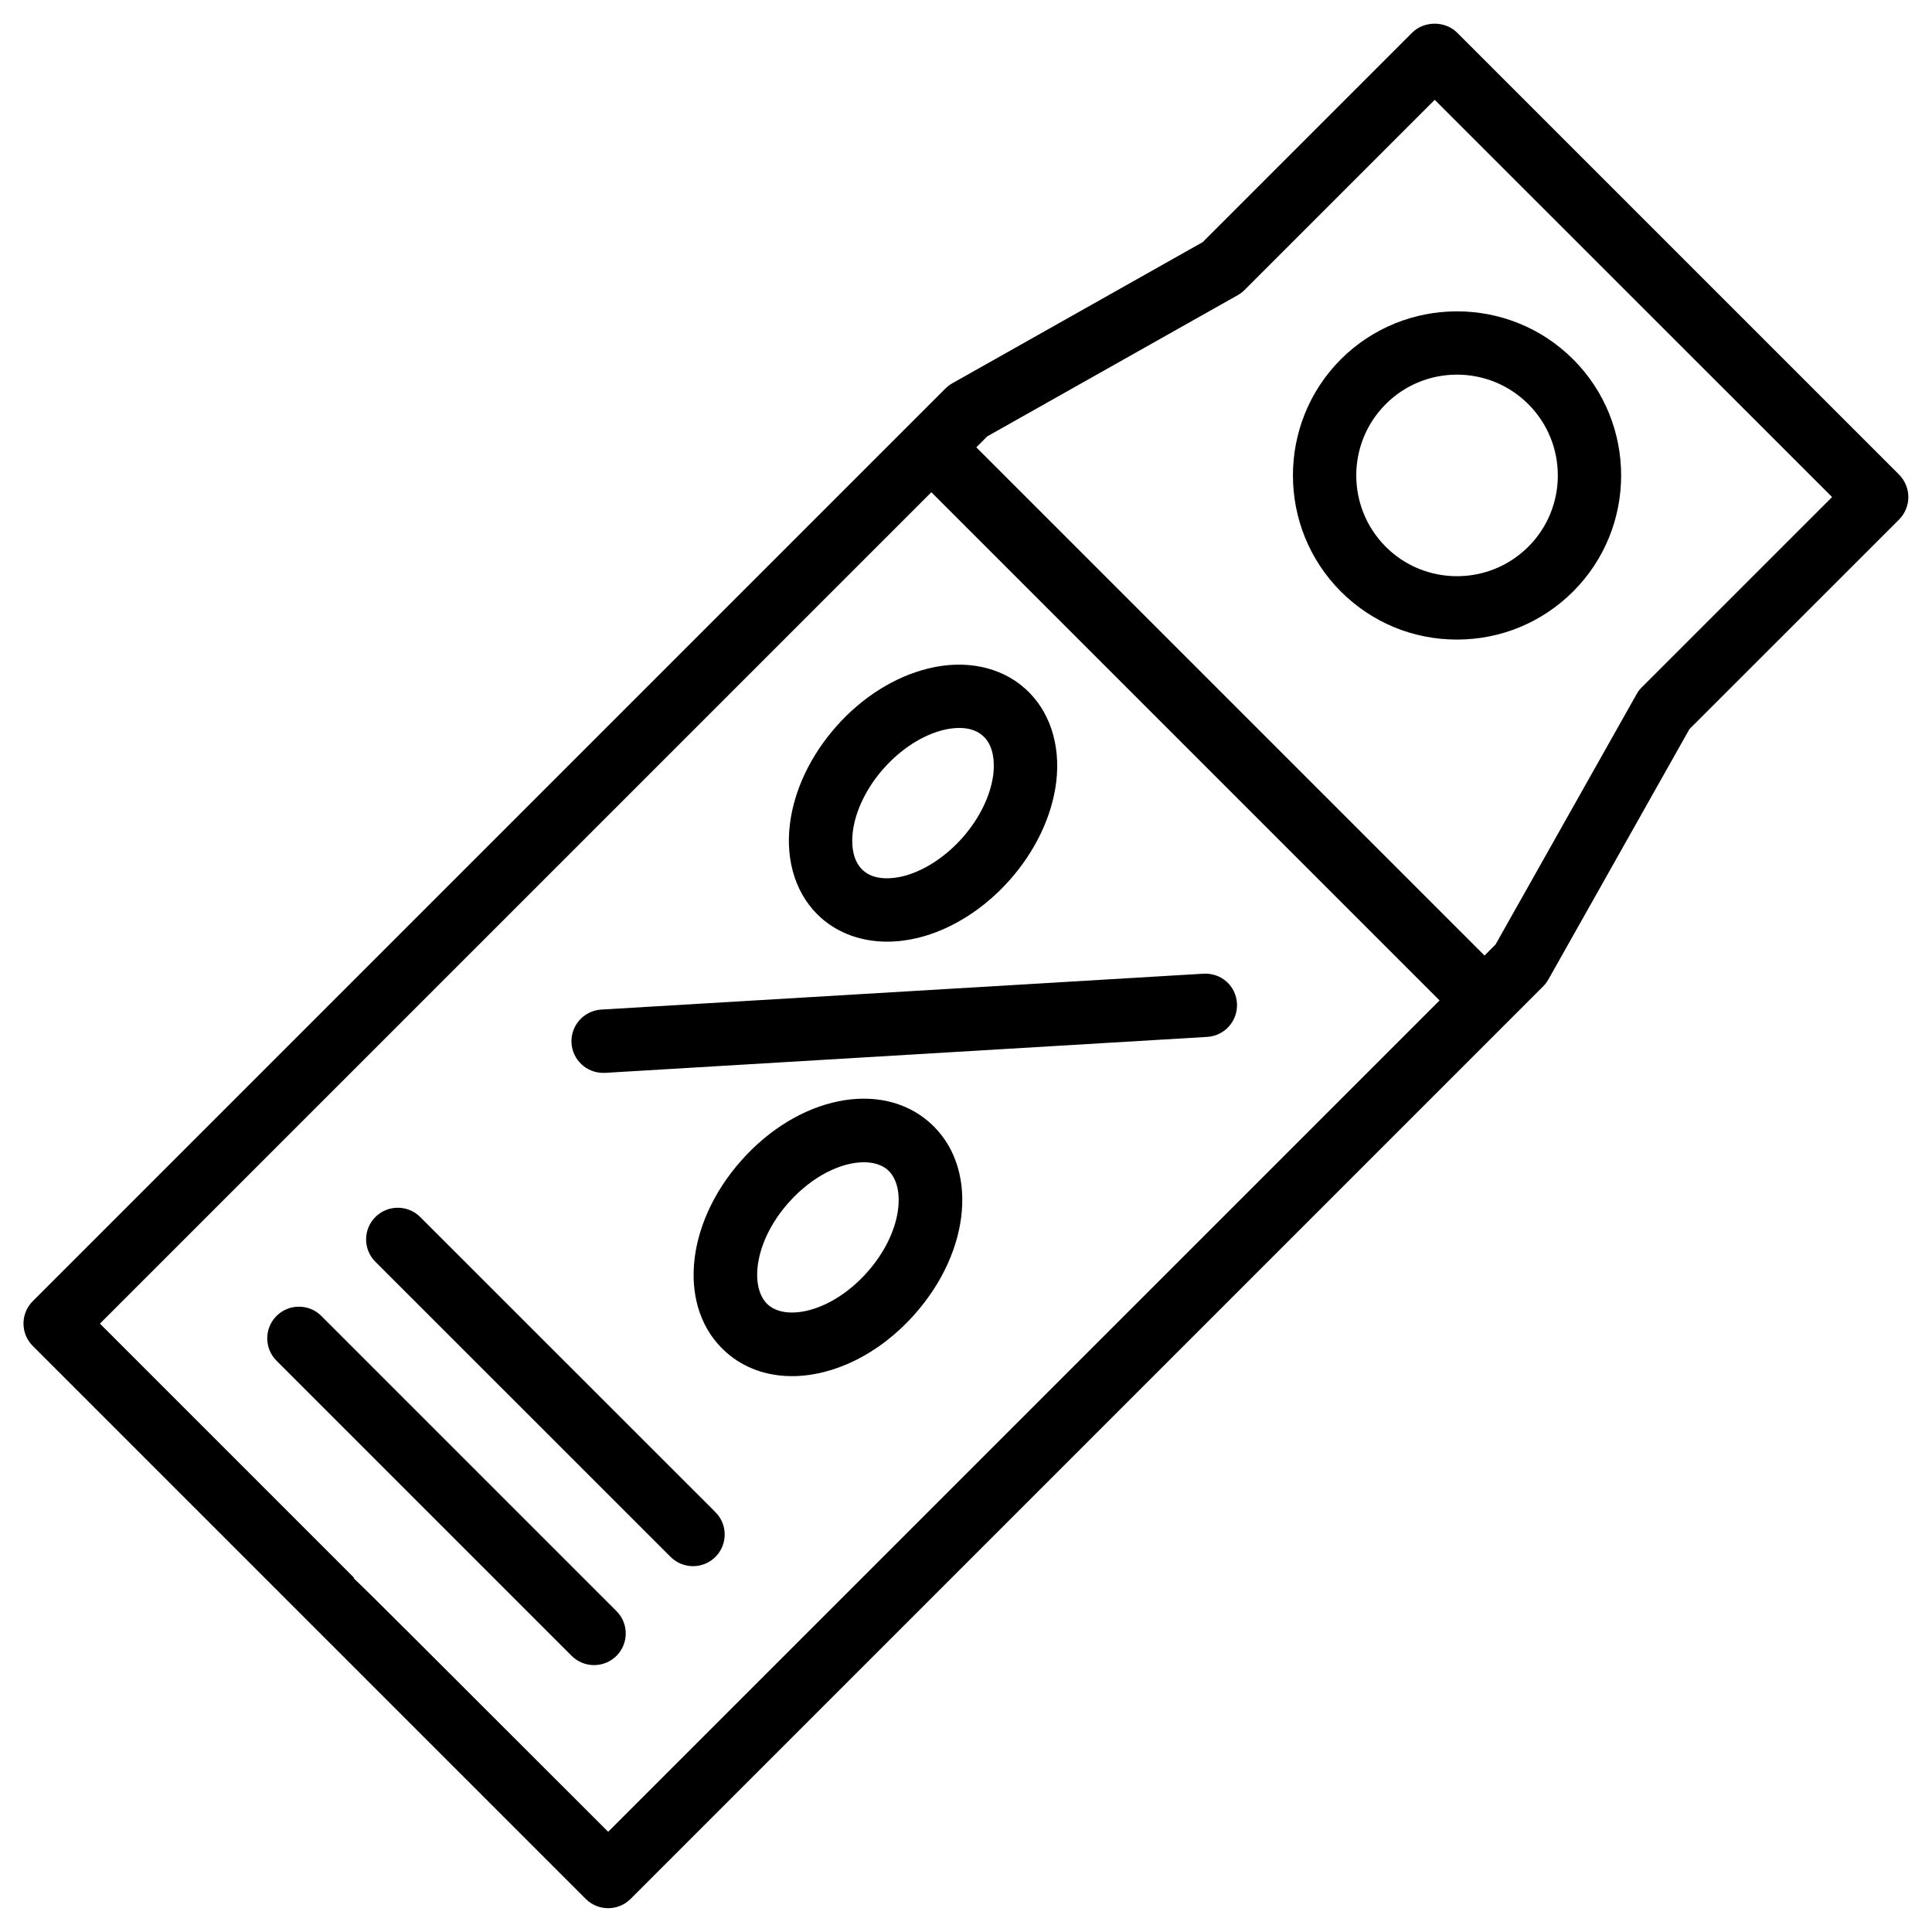
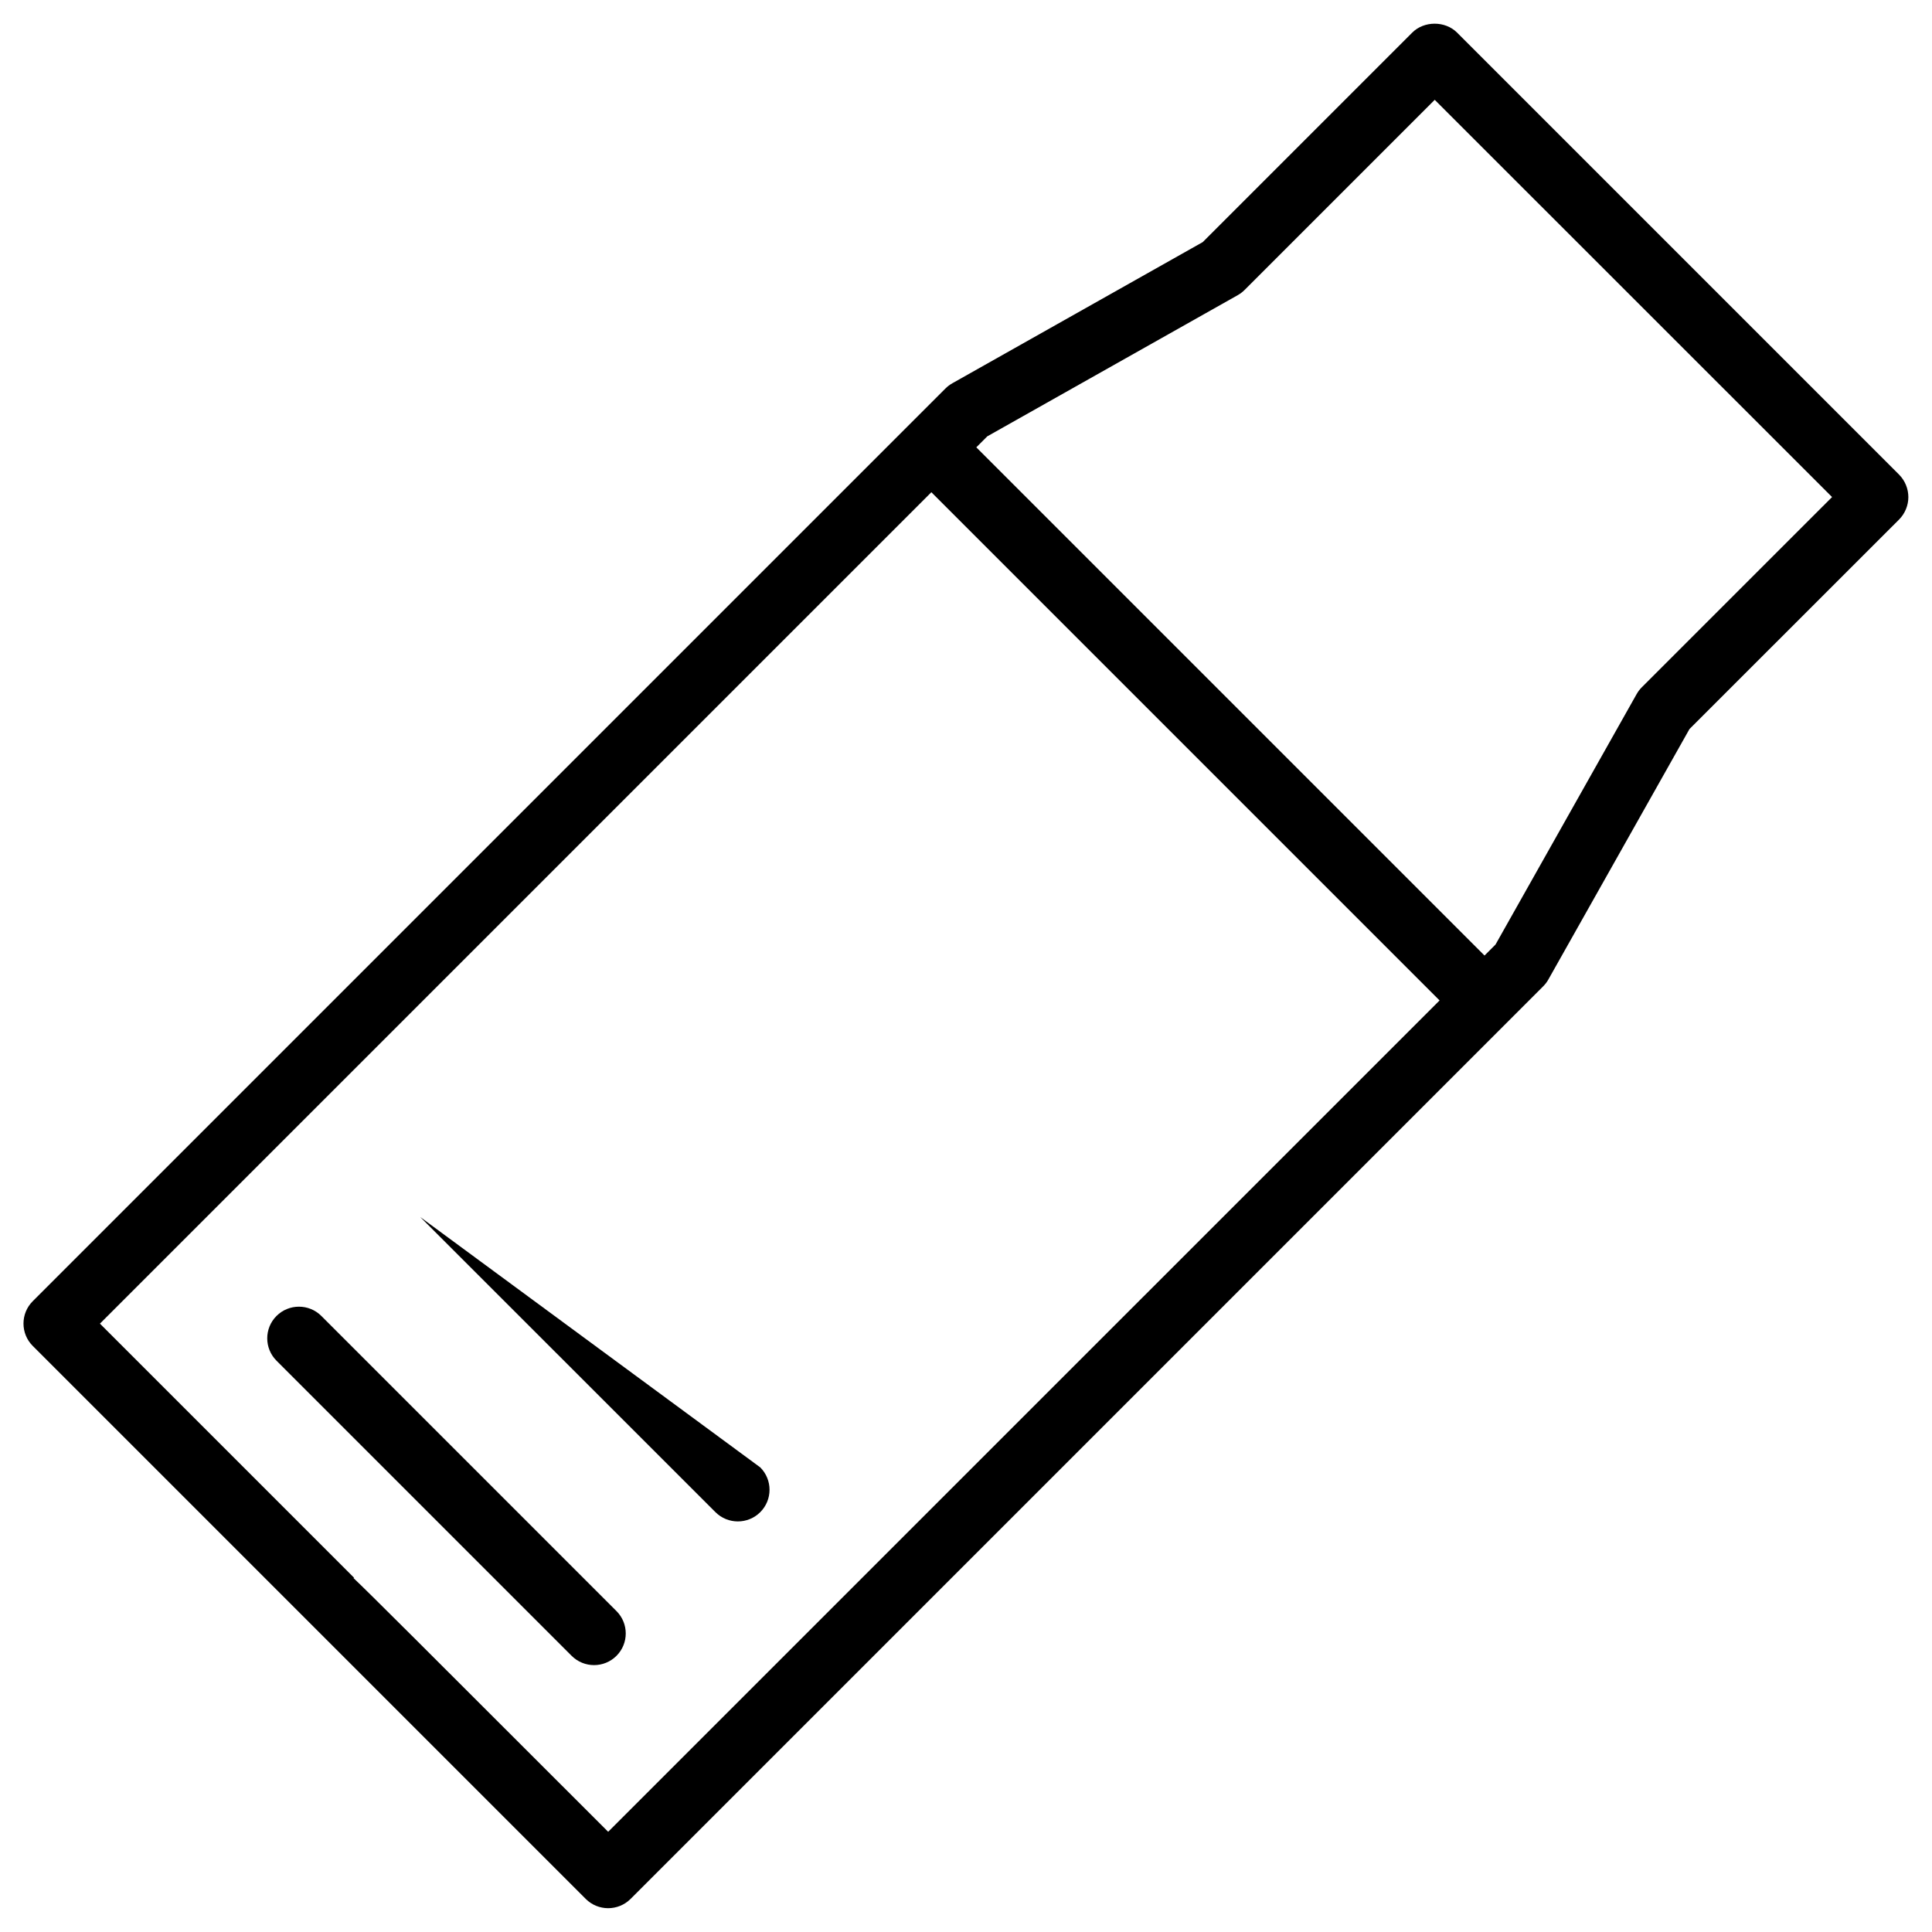
<svg xmlns="http://www.w3.org/2000/svg" fill="#000000" width="800px" height="800px" version="1.1" viewBox="144 144 512 512">
  <g>
    <path d="m647.3 269.8-117.16-117.16c-3.148-3.148-8.734-3.148-11.883 0l-55.523 55.523-66.355 37.406c-0.672 0.379-1.281 0.84-1.828 1.387l-241.87 241.87c-3.273 3.273-3.273 8.586 0 11.859l73.262 73.262c0.02 0 0.043 0.02 0.043 0.043 1.133 1.137 73.242 73.242 73.242 73.242 1.637 1.637 3.801 2.457 5.941 2.457 2.141 0 4.305-0.82 5.941-2.457l241.87-241.87c0.523-0.523 1.008-1.156 1.363-1.805l37.387-66.355 55.547-55.523c1.555-1.574 2.457-3.715 2.457-5.941-0.004-2.227-0.887-4.367-2.441-5.941zm-342.13 359.64c-49.961-49.941-63.395-63.375-67.469-67.215l0.125-0.105-67.344-67.344 220.34-220.33 134.68 134.68zm273.91-303.29c-0.523 0.523-1.008 1.156-1.363 1.805l-37.387 66.355-2.918 2.918-134.68-134.68 2.918-2.918 66.355-37.406c0.672-0.379 1.281-0.84 1.828-1.387l50.383-50.383 105.3 105.27z" />
-     <path d="m499.33 300.75c8.23 8.23 19.145 12.742 30.773 12.742 11.652 0 22.566-4.535 30.797-12.742 16.961-16.961 16.961-44.566 0-61.527-17.004-16.984-44.609-16.918-61.57 0-16.918 16.965-16.918 44.566 0 61.527zm11.902-49.645c10.371-10.41 27.332-10.453 37.785 0 10.434 10.434 10.434 27.375 0 37.785-10.453 10.434-27.414 10.391-37.785 0-10.41-10.434-10.41-27.371 0-37.785z" />
-     <path d="m462.93 402.04-159.58 9.508c-4.641 0.273-8.164 4.262-7.894 8.879 0.273 4.449 3.969 7.894 8.375 7.894h0.484l159.6-9.531c4.641-0.273 8.164-4.262 7.894-8.879-0.273-4.617-4.113-8.125-8.879-7.871z" />
-     <path d="m379.11 393.55c2.644 0 5.375-0.336 8.164-1.008 8.816-2.164 17.445-7.598 24.289-15.305 6.844-7.703 11.23-16.941 12.344-25.969 1.219-10.035-1.805-19.082-8.293-24.832-6.488-5.773-15.848-7.703-25.652-5.269-8.836 2.164-17.488 7.598-24.309 15.305-6.844 7.727-11.23 16.941-12.324 25.969-1.238 10.035 1.805 19.082 8.293 24.832 4.66 4.113 10.789 6.277 17.488 6.277zm-9.113-29.074c0.672-5.606 3.672-11.754 8.207-16.855 4.555-5.121 10.285-8.816 15.766-10.16 1.113-0.273 2.625-0.547 4.242-0.547 2.164 0 4.473 0.484 6.254 2.078 3.129 2.793 3.066 7.598 2.769 10.223-0.691 5.606-3.695 11.754-8.23 16.855-4.555 5.121-10.285 8.816-15.766 10.16-2.539 0.609-7.367 1.238-10.477-1.531-3.144-2.793-3.078-7.598-2.766-10.223z" />
-     <path d="m340.45 451.55c-15.137 17.047-16.918 39.359-4.031 50.801 4.828 4.281 10.938 6.34 17.465 6.34 10.914 0 23.051-5.711 32.496-16.375 15.137-17.047 16.918-39.359 4.031-50.801-12.91-11.461-34.848-7.012-49.961 10.035zm33.375 29.598c-9.363 10.516-21.328 12.992-26.262 8.648-4.914-4.367-3.906-16.582 5.438-27.102 6.465-7.262 14.168-10.684 19.922-10.684 2.602 0 4.809 0.691 6.34 2.035 4.914 4.391 3.883 16.586-5.438 27.102z" />
-     <path d="m255.36 466.52c-3.273-3.273-8.605-3.273-11.883 0-3.273 3.273-3.273 8.586 0 11.859l78.238 78.215c1.637 1.637 3.801 2.457 5.941 2.457s4.305-0.82 5.941-2.457c3.273-3.273 3.273-8.586 0-11.859z" />
+     <path d="m255.36 466.52l78.238 78.215c1.637 1.637 3.801 2.457 5.941 2.457s4.305-0.82 5.941-2.457c3.273-3.273 3.273-8.586 0-11.859z" />
    <path d="m229.16 492.74c-3.273-3.273-8.605-3.273-11.883 0-3.273 3.273-3.273 8.586 0 11.859l78.215 78.215c1.637 1.637 3.801 2.457 5.941 2.457s4.305-0.82 5.941-2.457c3.273-3.273 3.273-8.586 0-11.859z" />
  </g>
</svg>